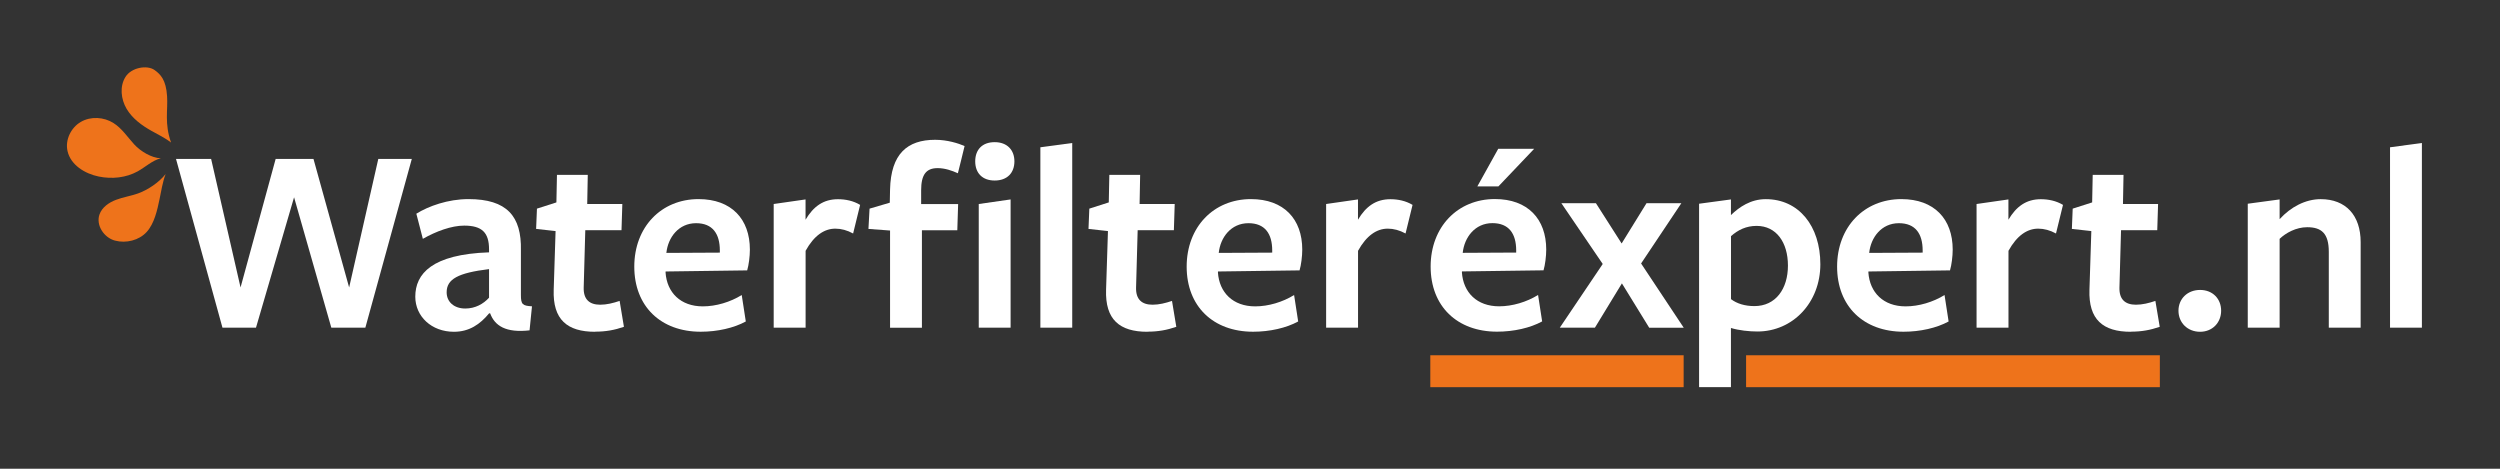
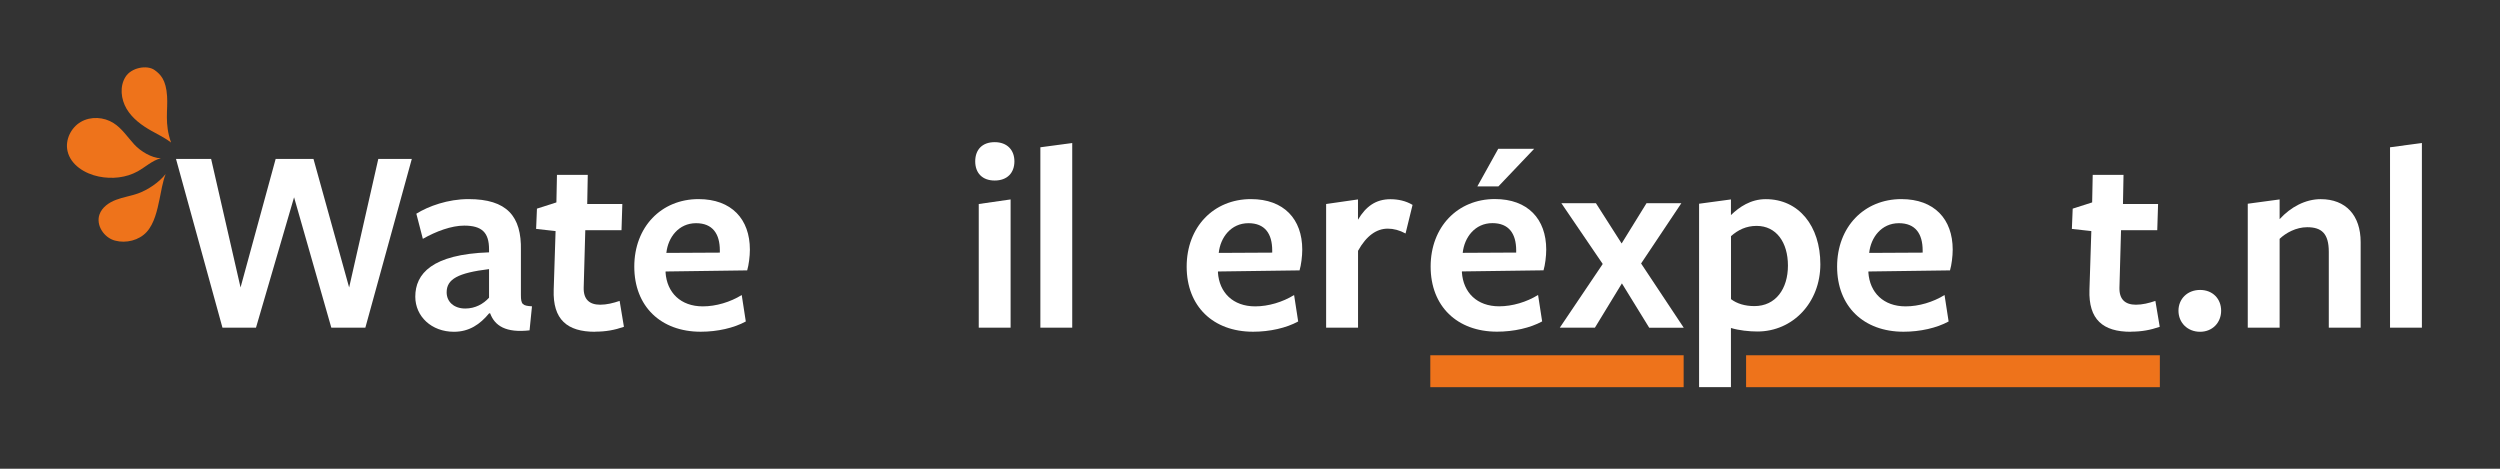
<svg xmlns="http://www.w3.org/2000/svg" id="Laag_1" data-name="Laag 1" viewBox="0 0 453.54 85.04">
  <rect x="0" y="0" width="453.54" height="85.04" fill="#333333" stroke="none" />
  <defs>
    <style>
      .cls-1 {
        fill: #fff;
      }

      .cls-2 {
        fill: #ee731b;
      }
    </style>
  </defs>
  <g>
    <path class="cls-1" d="m46.44,59.45h-6.08l-8.43-30.62h6.37l5.34,23.32,6.37-23.32h6.86l6.47,23.32,5.29-23.32h6.08l-8.43,30.62h-6.17l-6.76-23.66-6.91,23.66Z" />
    <path class="cls-1" d="m88.72,56.86c-1.62,1.96-3.58,3.33-6.37,3.33-4.07,0-7.01-2.79-7.01-6.37,0-4.16,3.04-7.69,13.38-8.04v-.54c0-3.04-1.27-4.31-4.51-4.31-2.3,0-5.1,1.03-7.5,2.4l-1.18-4.56c2.2-1.37,5.73-2.65,9.46-2.65,6.96,0,9.65,3.09,9.51,9.31v8.08c0,1.72.29,1.96,2.01,2.06l-.44,4.36c-4.31.49-6.32-.83-7.15-3.09h-.2Zm0-8.04c-5.63.69-7.69,1.81-7.69,4.21,0,1.72,1.32,2.94,3.38,2.94,1.81,0,3.28-.83,4.31-1.96v-5.19Z" />
    <path class="cls-1" d="m107.95,60.19c-5.05,0-7.69-2.21-7.5-7.64l.34-10.63-3.53-.39.15-3.68,3.53-1.13.1-5h5.59l-.1,5.29h6.37l-.15,4.75h-6.57l-.29,10.43c-.05,2.11,1.03,3.09,2.99,3.09,1.18,0,2.35-.29,3.53-.69l.78,4.7c-1.71.59-3.28.88-5.24.88Z" />
    <path class="cls-1" d="m120.74,49.41c.24,3.67,2.74,6.17,6.76,6.17,2.4,0,5-.78,7.06-2.06l.74,4.8c-2.16,1.18-5.14,1.86-8.18,1.86-7.25,0-12.05-4.61-12.05-11.81s4.9-12.25,11.66-12.25c5.98,0,9.31,3.63,9.31,9.16,0,1.22-.2,2.79-.49,3.77-.05,0-14.8.2-14.8.2v.15Zm9.85-3.58v-.39c0-3.04-1.32-4.95-4.31-4.95-3.18,0-5.1,2.6-5.39,5.39l9.7-.05Z" />
-     <path class="cls-1" d="m146.14,59.45h-5.78v-22.44l5.78-.83v3.68c1.42-2.4,3.23-3.72,5.88-3.72,1.37,0,2.79.29,4.02,1.03l-1.27,5.19c-1.08-.59-2.16-.88-3.23-.88-2.01,0-3.87,1.27-5.39,4.02v13.96Z" />
-     <path class="cls-1" d="m173.77,31.43c-1.08-.49-2.35-.93-3.67-.93-2.11,0-2.99,1.22-2.99,4.02v2.5h6.71l-.15,4.75h-6.42v17.69h-5.78v-17.64l-3.92-.29.2-3.68,3.67-1.08.05-2.4c.15-6.47,3.14-9.01,8.18-9.01,2.2,0,4.21.64,5.34,1.13,0,.05-1.22,5-1.22,4.95Z" />
    <path class="cls-1" d="m180.45,32.75c-2.25,0-3.53-1.37-3.53-3.48s1.27-3.48,3.53-3.48,3.58,1.42,3.58,3.48-1.27,3.48-3.58,3.48Zm-2.89,26.7v-22.44l5.78-.83v23.27h-5.78Z" />
    <path class="cls-1" d="m188.74,59.45V26.72l5.78-.78v33.51h-5.78Z" />
-     <path class="cls-1" d="m208.16,60.19c-5.05,0-7.69-2.21-7.5-7.64l.34-10.63-3.53-.39.15-3.68,3.53-1.13.1-5h5.59l-.1,5.29h6.37l-.15,4.75h-6.57l-.29,10.43c-.05,2.11,1.03,3.09,2.99,3.09,1.18,0,2.35-.29,3.53-.69l.78,4.7c-1.71.59-3.28.88-5.24.88Z" />
    <path class="cls-1" d="m220.95,49.41c.24,3.67,2.74,6.17,6.76,6.17,2.4,0,5-.78,7.06-2.06l.74,4.8c-2.16,1.18-5.14,1.86-8.18,1.86-7.25,0-12.05-4.61-12.05-11.81s4.9-12.25,11.66-12.25c5.98,0,9.31,3.63,9.31,9.16,0,1.22-.2,2.79-.49,3.77-.05,0-14.8.2-14.8.2v.15Zm9.85-3.58v-.39c0-3.04-1.32-4.95-4.31-4.95-3.18,0-5.1,2.6-5.39,5.39l9.7-.05Z" />
    <path class="cls-1" d="m246.36,59.45h-5.78v-22.44l5.78-.83v3.68c1.42-2.4,3.23-3.72,5.88-3.72,1.37,0,2.79.29,4.02,1.03l-1.27,5.19c-1.08-.59-2.16-.88-3.23-.88-2.01,0-3.87,1.27-5.39,4.02v13.96Z" />
    <path class="cls-1" d="m299.19,59.45l-4.95-8.04-4.9,8.04h-6.37l7.79-11.56-7.5-11.02h6.27l4.66,7.3,4.51-7.3h6.32l-7.3,10.93,7.74,11.66h-6.27Z" />
    <path class="cls-1" d="m320.34,36.13c5.98,0,9.9,4.85,9.9,11.81s-5,12.2-11.42,12.2c-1.47,0-3.38-.2-4.8-.64v10.73h-5.78v-33.27l5.78-.78v2.84c1.52-1.47,3.58-2.89,6.32-2.89Zm-6.32,18.13c1.08.83,2.55,1.27,4.26,1.27,3.87,0,6.08-3.14,6.08-7.35s-2.11-7.2-5.68-7.2c-1.91,0-3.38.74-4.65,1.86,0-.15,0,11.42,0,11.42Z" />
    <path class="cls-1" d="m338.95,49.41c.25,3.67,2.74,6.17,6.76,6.17,2.4,0,5-.78,7.06-2.06l.74,4.8c-2.16,1.18-5.15,1.86-8.18,1.86-7.25,0-12.05-4.61-12.05-11.81s4.9-12.25,11.66-12.25c5.98,0,9.31,3.63,9.31,9.16,0,1.22-.2,2.79-.49,3.77-.05,0-14.8.2-14.8.2v.15Zm9.85-3.58v-.39c0-3.04-1.32-4.95-4.31-4.95-3.18,0-5.1,2.6-5.39,5.39l9.7-.05Z" />
-     <path class="cls-1" d="m364.36,59.45h-5.78v-22.44l5.78-.83v3.68c1.42-2.4,3.23-3.72,5.88-3.72,1.37,0,2.79.29,4.02,1.03l-1.27,5.19c-1.08-.59-2.16-.88-3.23-.88-2.01,0-3.87,1.27-5.39,4.02v13.96Z" />
    <path class="cls-1" d="m386.56,60.19c-5.05,0-7.69-2.21-7.5-7.64l.34-10.63-3.53-.39.15-3.68,3.53-1.13.1-5h5.59l-.1,5.29h6.37l-.15,4.75h-6.57l-.29,10.43c-.05,2.11,1.03,3.09,2.99,3.09,1.18,0,2.35-.29,3.53-.69l.79,4.7c-1.72.59-3.28.88-5.24.88Z" />
    <path class="cls-1" d="m399.13,60.19c-2.3,0-3.92-1.67-3.92-3.82s1.62-3.77,3.92-3.77,3.82,1.62,3.82,3.77-1.57,3.82-3.82,3.82Z" />
    <path class="cls-1" d="m422.48,59.45v-13.77c0-3.33-1.32-4.46-3.92-4.46-2.01,0-3.87,1.03-5,2.11v16.12h-5.78v-22.49l5.78-.78v3.58c2.01-2.21,4.7-3.63,7.45-3.63,4.56,0,7.25,2.94,7.25,7.79v15.53h-5.78Z" />
    <path class="cls-1" d="m433.59,59.45V26.72l5.78-.78v33.51h-5.78Z" />
-     <path class="cls-1" d="m265.21,49.4c.25,3.68,2.74,6.17,6.76,6.17,2.4,0,5-.78,7.06-2.06l.74,4.8c-2.16,1.18-5.14,1.86-8.18,1.86-7.25,0-12.05-4.61-12.05-11.81s4.9-12.25,11.66-12.25c5.98,0,9.31,3.63,9.31,9.16,0,1.22-.2,2.79-.49,3.77-.05,0-14.8.2-14.8.2v.15Zm9.85-3.58v-.39c0-3.04-1.32-4.95-4.31-4.95-3.18,0-5.1,2.6-5.39,5.39l9.7-.05Z" />
+     <path class="cls-1" d="m265.21,49.4c.25,3.68,2.74,6.17,6.76,6.17,2.4,0,5-.78,7.06-2.06l.74,4.8c-2.16,1.18-5.14,1.86-8.18,1.86-7.25,0-12.05-4.61-12.05-11.81s4.9-12.25,11.66-12.25c5.98,0,9.31,3.63,9.31,9.16,0,1.22-.2,2.79-.49,3.77-.05,0-14.8.2-14.8.2Zm9.85-3.58v-.39c0-3.04-1.32-4.95-4.31-4.95-3.18,0-5.1,2.6-5.39,5.39l9.7-.05Z" />
    <polygon class="cls-1" points="271.83 33.82 268.01 33.82 271.8 27 278.32 27 271.83 33.82" />
  </g>
  <g>
    <path class="cls-2" d="m29.18,28.72c-1.7-.06-3.71-1.3-4.81-2.5-1.23-1.34-2.24-2.92-3.77-3.89-1.75-1.12-4.13-1.26-5.93-.22-1.8,1.04-2.88,3.27-2.42,5.3.57,2.52,3.15,4.11,5.68,4.62,2.37.48,4.93.23,7.04-.94,1.4-.77,2.69-2.02,4.21-2.37h0Z" />
    <path class="cls-2" d="m31.03,25.84h0c-1.22-3.45-.55-5.81-.72-8.4-.19-2.96-1.18-3.95-2.28-4.74-1.33-.95-4.2-.47-5.27,1.26-1.08,1.72-.82,4.04.21,5.79,1.04,1.75,2.74,3,4.51,3.99,1.13.63,2.5,1.3,3.55,2.11h0Z" />
    <path class="cls-2" d="m30.04,31.61c-.51,1.24-.85,3.35-1.09,4.49-.42,2.03-.95,4.45-2.34,5.98s-3.74,2.1-5.74,1.57c-2-.52-3.51-2.8-2.82-4.75.46-1.3,1.71-2.16,3-2.65,1.29-.49,2.67-.69,3.97-1.15,1.79-.64,3.79-1.98,5.01-3.5h0Z" />
  </g>
  <rect class="cls-2" x="316.77" y="64.45" width="75.06" height="5.79" />
  <rect class="cls-2" x="259.48" y="64.45" width="45.96" height="5.79" />
</svg>